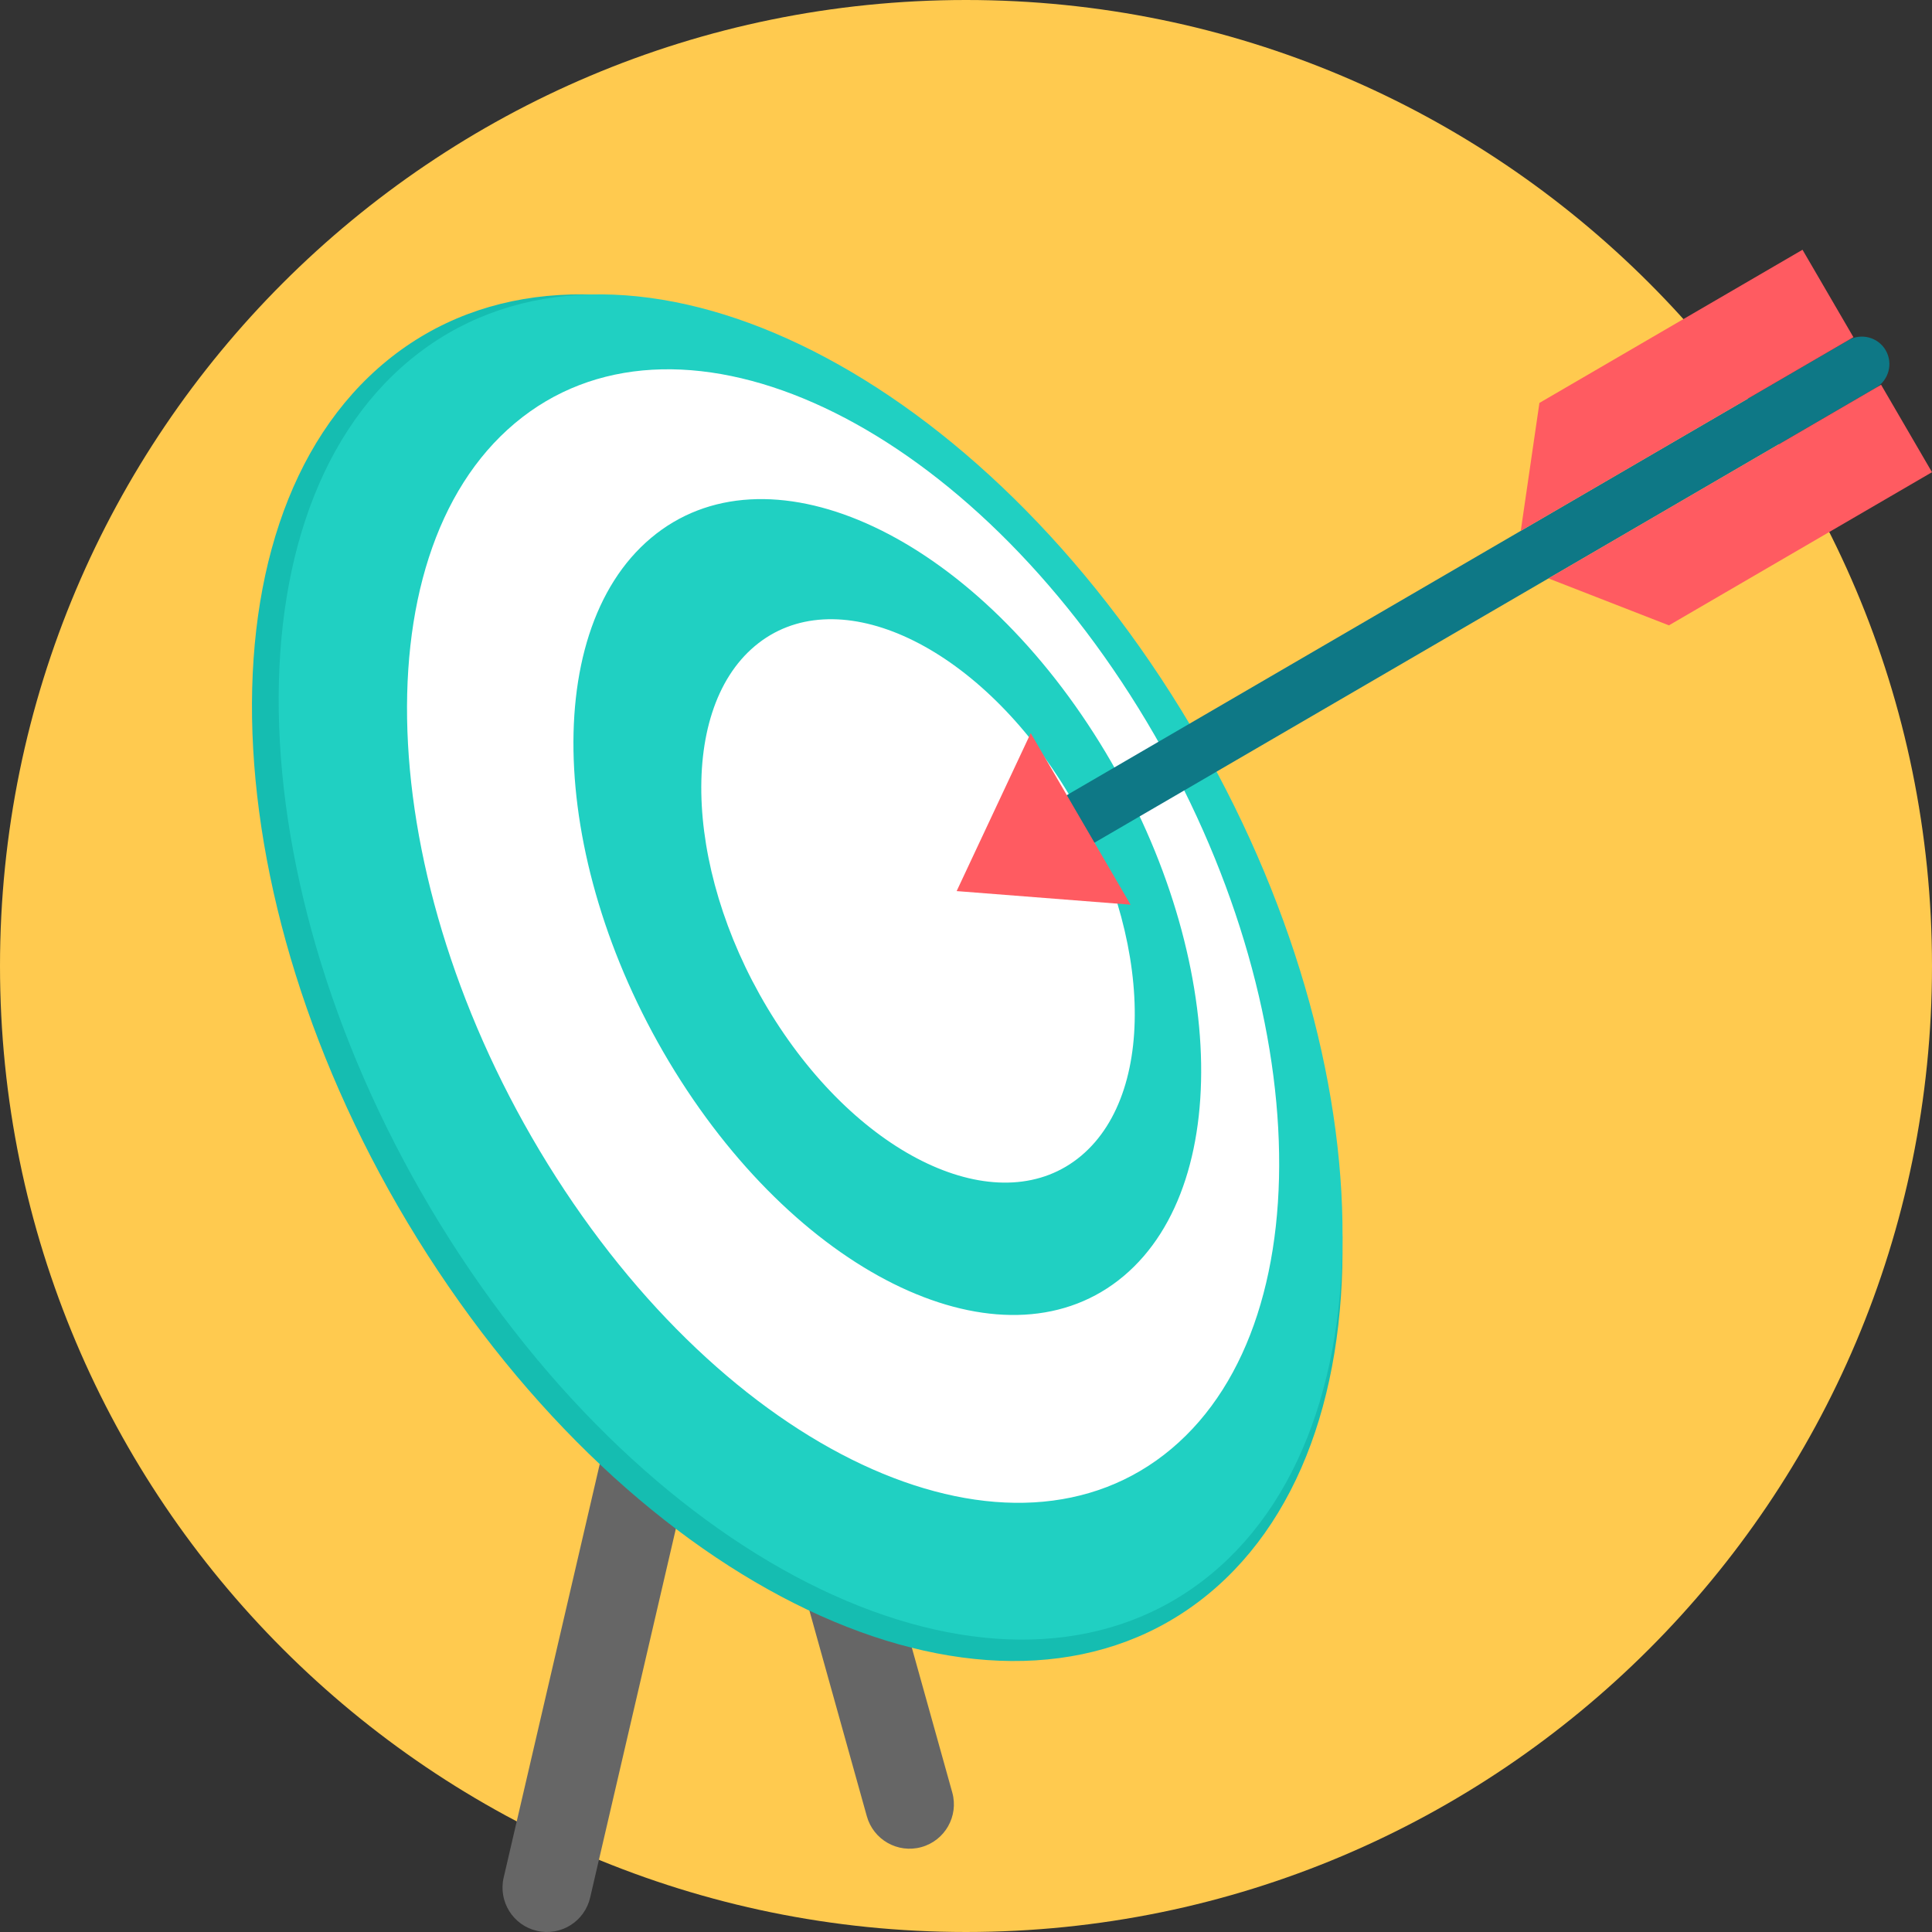
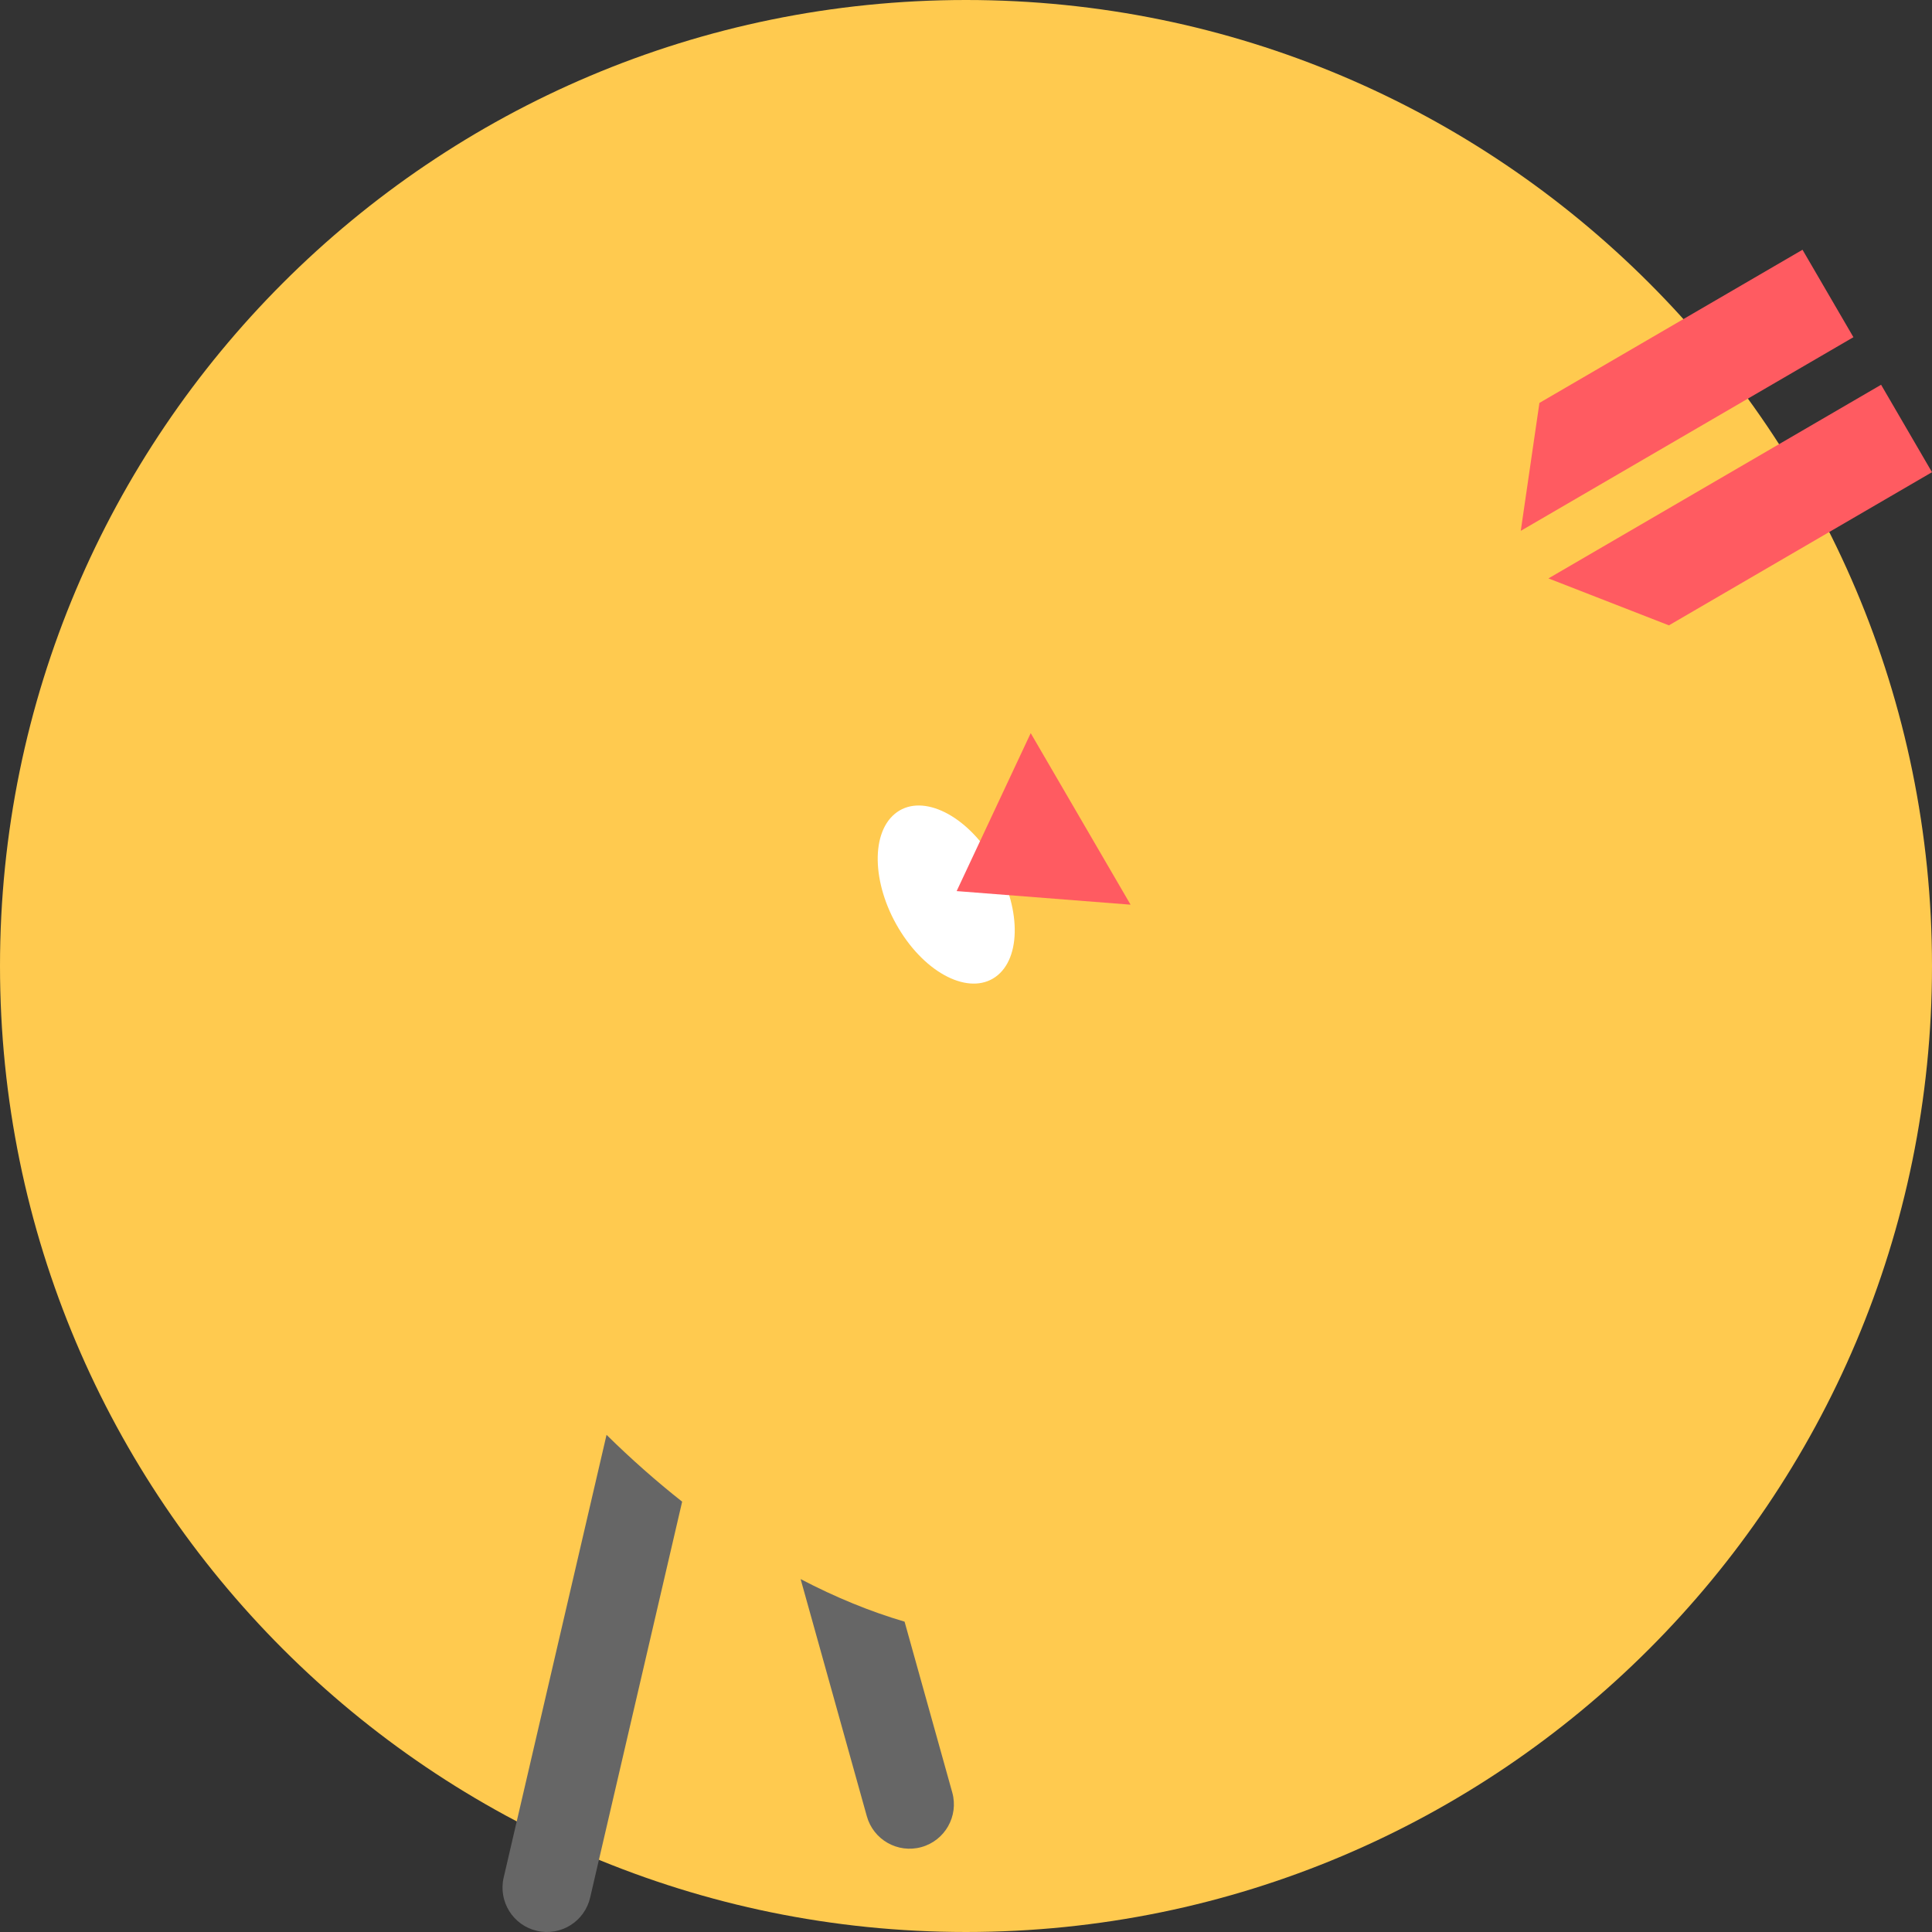
<svg xmlns="http://www.w3.org/2000/svg" version="1.1" id="Layer_1" x="0px" y="0px" viewBox="0 0 512.001 512.001" style="enable-background:new 0 0 512.001 512.001;" xml:space="preserve">
  <rect x="0" y="0" width="512.001" height="512.001" fill="#333333" stroke="none" />
  <path style="fill:#FFCA4F;" d="M256.002,0c141.384,0,255.999,114.615,255.999,255.999S397.386,512,256.002,512  C114.615,512,0.001,397.385,0.001,255.999C0.001,114.615,114.615,0,256.002,0z" />
  <path style="fill:#666666;" d="M180.777,397.956L156.4,502.861c-1.449,6.332-7.757,10.29-14.089,8.841  c-6.335-1.449-10.29-7.759-8.841-14.089l27.27-117.364c6.546,6.438,13.245,12.349,20.035,17.709L180.777,397.956z M239.721,429.757  L239.721,429.757l12.645,45.288c1.729,6.255-1.94,12.729-8.195,14.457c-6.255,1.729-12.729-1.942-14.457-8.195l-17.54-62.829  c9.227,4.824,18.457,8.606,27.55,11.28H239.721z" />
-   <path style="fill:#15BDB1;" d="M306.442,181.345c60.06,90.298,66.143,198.311,13.589,241.255s-143.849,4.555-203.909-85.742  c-60.06-90.3-66.146-198.311-13.589-241.255c52.553-42.944,143.849-4.553,203.909,85.745V181.345z" />
-   <path style="fill:#20D0C2;" d="M307.65,179.724c58.59,88.884,64.527,195.204,13.256,237.476  c-51.269,42.271-140.328,4.485-198.917-84.4c-58.59-88.882-64.525-195.202-13.256-237.474s140.33-4.482,198.917,84.4V179.724z" />
  <g>
-     <path style="fill:#FFFFFF;" d="M299.484,184.141c48.057,75.047,52.961,164.5,10.958,199.804s-115.012,3.089-163.064-71.955   c-48.057-75.047-52.961-164.5-10.958-199.804c42.002-35.306,115.012-3.091,163.067,71.955H299.484z M281.086,206.981   L281.086,206.981c-23.881-37.299-60.17-53.313-81.046-35.763c-20.878,17.546-18.441,62.007,5.446,99.309   c23.881,37.297,60.173,53.311,81.046,35.763C307.41,288.741,304.974,244.28,281.086,206.981z M276.882,213.963L276.882,213.963   c-17.683-27.618-44.553-39.473-60.012-26.482c-15.456,12.993-13.652,45.916,4.033,73.534   c17.683,27.618,44.553,39.476,60.012,26.482C296.37,274.504,294.567,241.581,276.882,213.963z M289.886,194.367L289.886,194.367   c-34.585-54.014-87.136-77.203-117.369-51.792c-30.231,25.411-26.699,89.797,7.887,143.812   c34.588,54.014,87.138,77.201,117.371,51.792C328.006,312.767,324.473,248.381,289.886,194.367z" />
    <path style="fill:#FFFFFF;" d="M262.711,227.023c7.549,11.792,8.321,25.848,1.722,31.393c-6.599,5.547-18.071,0.485-25.62-11.307   s-8.323-25.845-1.724-31.393C243.69,210.169,255.159,215.231,262.711,227.023z" />
  </g>
-   <path style="fill:#0E7886;" d="M277.611,213.69L489.758,90.187c3.466-2.017,7.953-0.833,9.97,2.633v0.002  c2.017,3.464,0.833,7.953-2.633,9.97l-212.149,123.5c-3.466,2.02-7.953,0.833-9.97-2.63l-0.002-0.002  c-2.017-3.466-0.831-7.953,2.635-9.968L277.611,213.69z" />
  <g>
    <path style="fill:#FF5B61;" d="M410.357,153.284l88.154-51.32l13.489,23.173l-69.72,40.589L410.357,153.284z M403.019,140.681   L403.019,140.681l88.157-51.32l-13.492-23.173l-69.72,40.589l-4.943,33.902L403.019,140.681z" />
    <path style="fill:#FF5B61;" d="M253.521,236.149l19.628-41.859l26.465,45.46L253.521,236.149z" />
  </g>
  <g>
</g>
  <g>
</g>
  <g>
</g>
  <g>
</g>
  <g>
</g>
  <g>
</g>
  <g>
</g>
  <g>
</g>
  <g>
</g>
  <g>
</g>
  <g>
</g>
  <g>
</g>
  <g>
</g>
  <g>
</g>
  <g>
</g>
</svg>